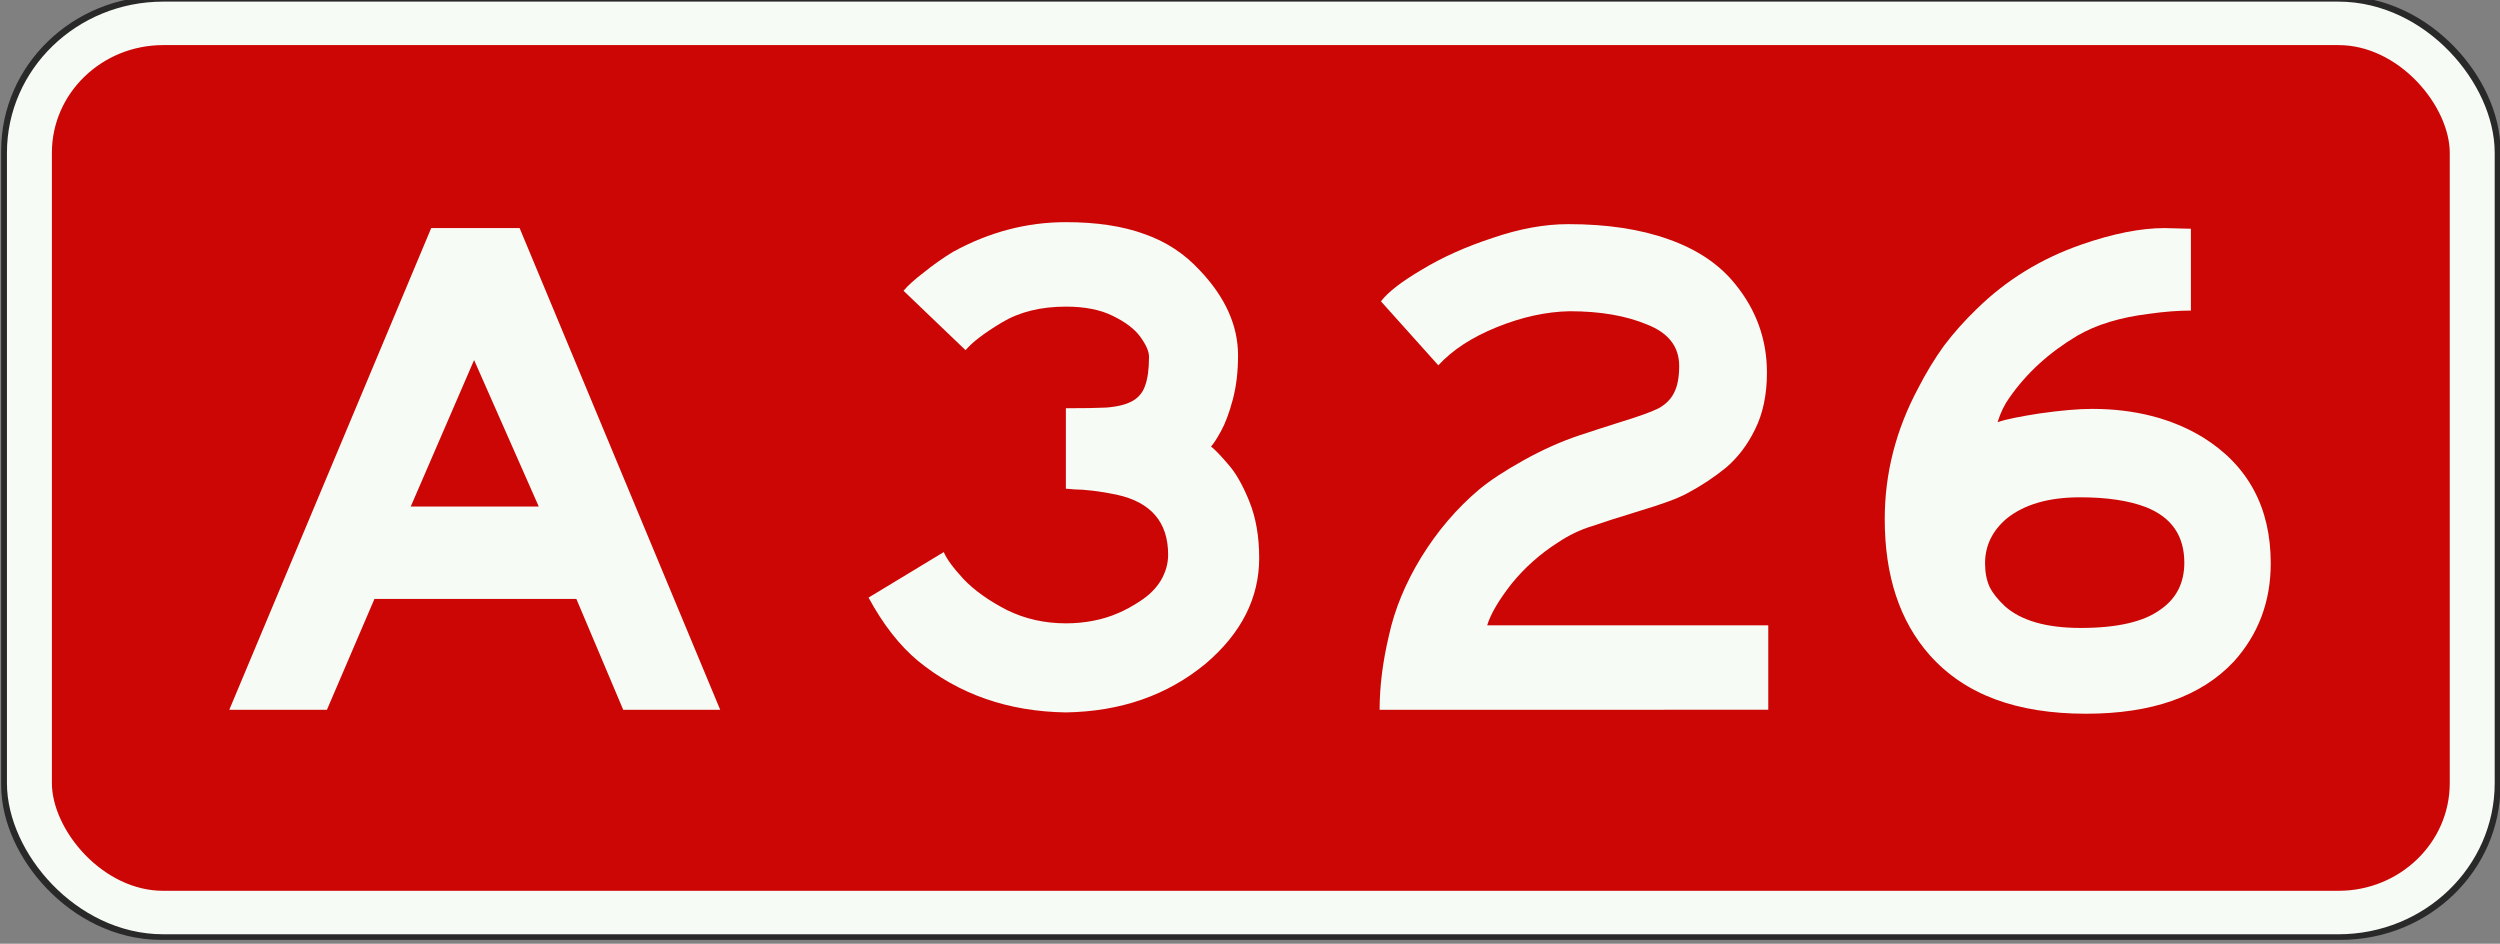
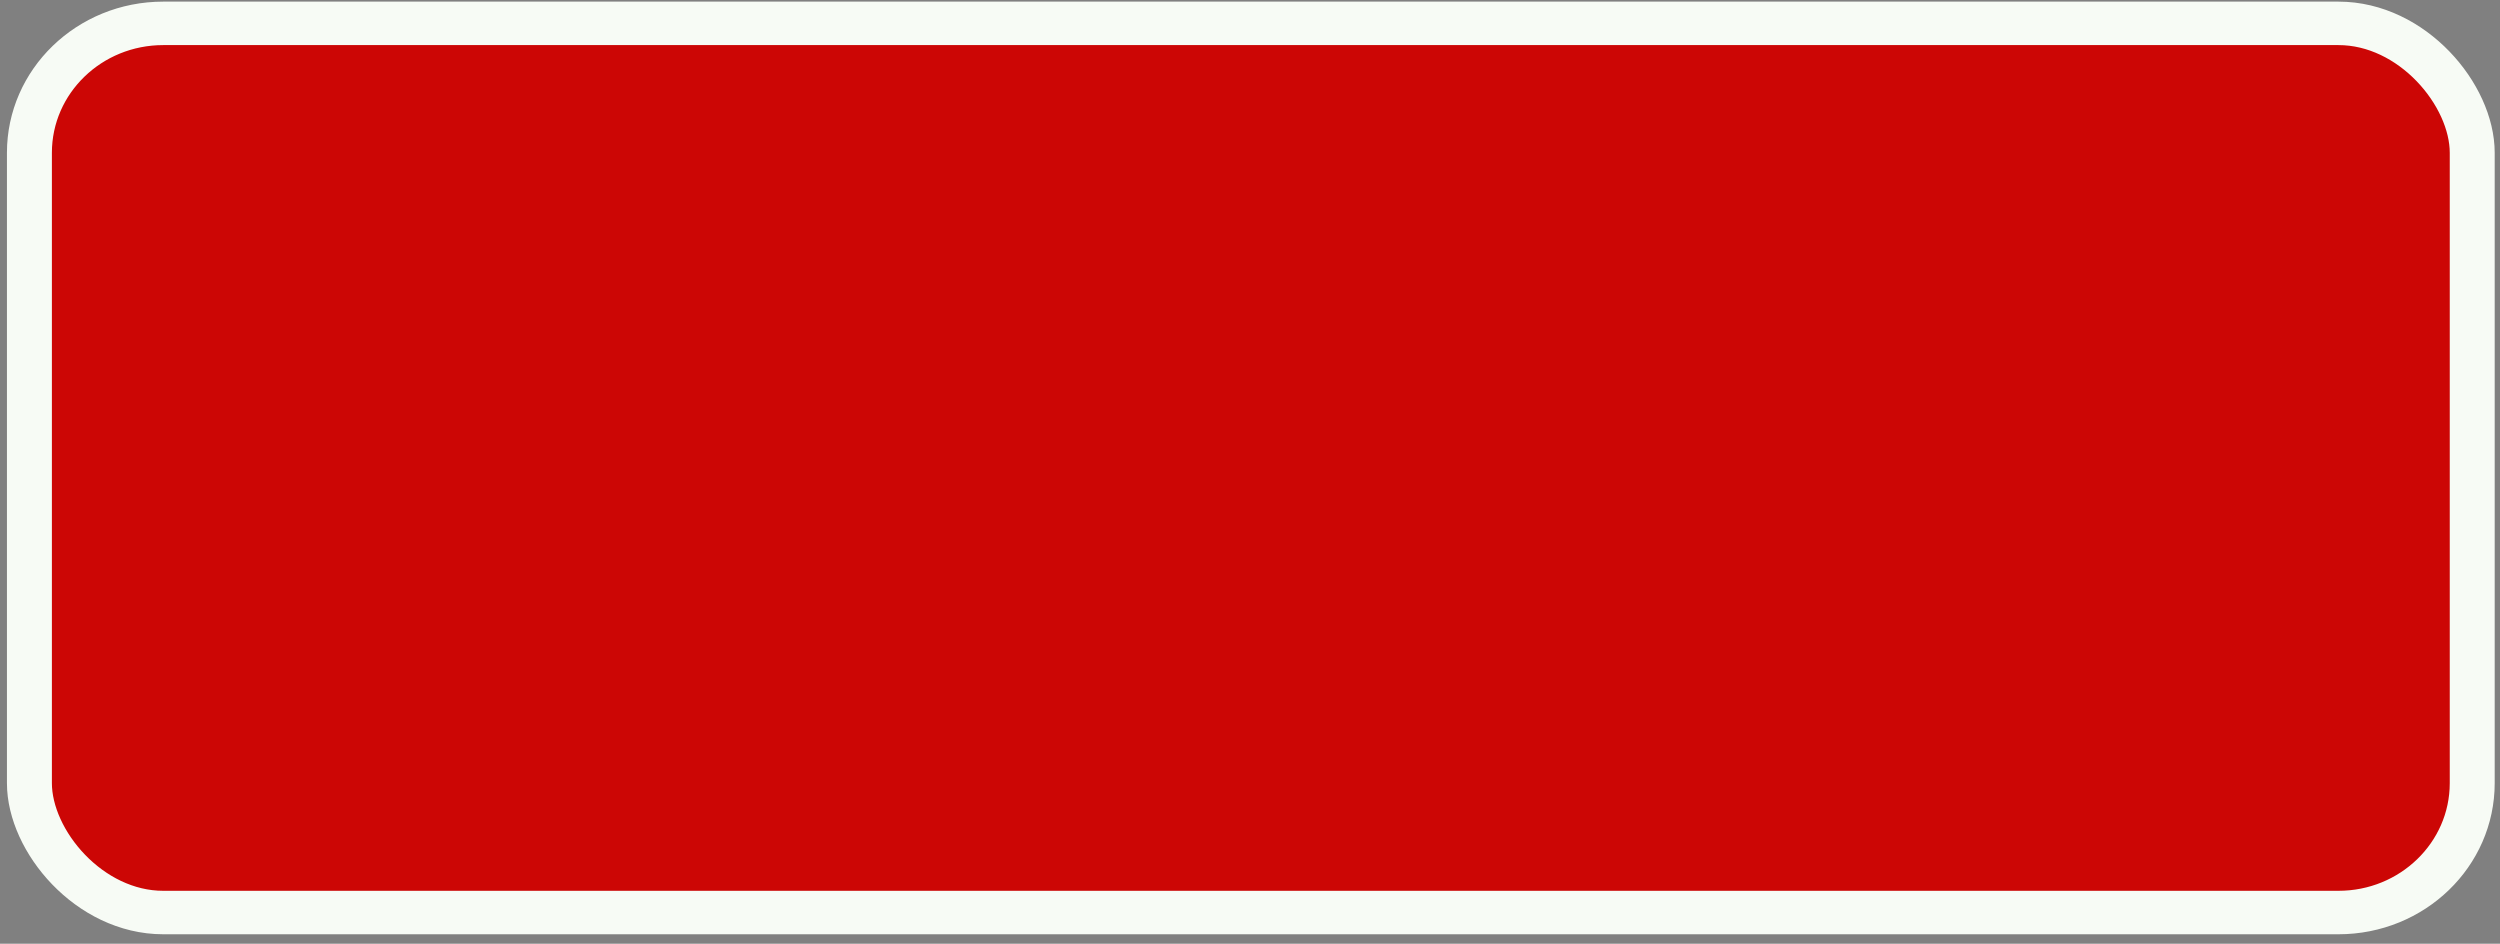
<svg xmlns="http://www.w3.org/2000/svg" xmlns:ns1="http://www.inkscape.org/namespaces/inkscape" xmlns:ns2="http://sodipodi.sourceforge.net/DTD/sodipodi-0.dtd" width="670.226" height="253" viewBox="0 0 670.226 253" version="1.1" id="svg1191" ns1:version="1.2.2 (732a01da63, 2022-12-09)" ns2:docname="A326.svg">
  <rect x="0" y="0" width="670.226" height="253" fill="#808080" stroke="none" />
  <ns2:namedview id="namedview1193" pagecolor="#ffffff" bordercolor="#000000" borderopacity="0.25" ns1:showpageshadow="2" ns1:pageopacity="0.0" ns1:pagecheckerboard="0" ns1:deskcolor="#d1d1d1" ns1:document-units="px" showgrid="false" ns1:zoom="1.5711124" ns1:cx="335.11288" ns1:cy="126.3436" ns1:window-width="1707" ns1:window-height="1004" ns1:window-x="-8" ns1:window-y="-8" ns1:window-maximized="1" ns1:current-layer="layer1" />
  <defs id="defs1188" />
  <g ns1:label="Layer 1" ns1:groupmode="layer" id="layer1" transform="translate(-1929.781,178.138)">
    <g id="g8035" transform="matrix(3.78,0,0,3.78,2226.428,8343.003)">
      <g id="g64943-0-8" transform="matrix(1.034,0,0,1,155.333,-101.789)">
-         <rect style="fill:none;fill-opacity:1;stroke:#2a292a;stroke-width:4.442;stroke-linejoin:miter;stroke-miterlimit:4;stroke-dasharray:none;stroke-opacity:1" id="rect8305-4-5-0-2-1-4-8-8-3-4-6-7-4-6-1-1-0-1-0-2-2-1-1" width="166.99" height="62.498" x="-223.822" y="-2150.542" ry="8.742" />
        <rect style="fill:#cc0605;fill-opacity:1;stroke:#f7fbf5;stroke-width:3.083;stroke-linejoin:miter;stroke-miterlimit:4;stroke-dasharray:none;stroke-opacity:1" id="rect8305-4-6-05-6-6-2-8-5-0-4-6-6-7-0-4-6-7-3-4-9-5-7" width="167.555" height="63.063" x="-224.105" y="-2150.824" ry="9.177" />
      </g>
      <g id="g8025">
-         <path d="m -47.896,-2238.093 h 6.271 l 14.226,34.162 h -6.879 l -3.323,-7.862 h -14.32 l -3.369,7.862 h -6.926 z m 7.628,19.748 -4.586,-10.389 -4.493,10.389 z" style="font-size:46.797px;line-height:1.25;font-family:'Anwb E';-inkscape-font-specification:'Anwb E, Normal';text-align:center;letter-spacing:2.646px;word-spacing:-2.646px;text-anchor:middle;fill:#f7fbf5;fill-opacity:1;stroke-width:4.863" id="path14119" />
-         <path d="m -9.998,-2229.435 -4.399,-4.212 q 0.468,-0.562 1.451,-1.31 0.983,-0.796 2.059,-1.451 3.837,-2.106 8.002,-2.106 3.276,0 5.569,0.842 2.293,0.796 3.931,2.574 2.714,2.855 2.714,6.037 0,1.732 -0.374,3.135 -0.374,1.404 -0.842,2.246 -0.468,0.842 -0.702,1.076 0.421,0.328 1.217,1.264 0.796,0.889 1.498,2.621 0.702,1.732 0.702,4.024 0,4.259 -3.791,7.488 -4.071,3.369 -9.921,3.463 -6.13,-0.094 -10.483,-3.65 -1.965,-1.638 -3.51,-4.493 l 5.335,-3.229 q 0.281,0.702 1.404,1.919 1.17,1.217 3.089,2.2 1.919,0.936 4.165,0.936 1.03,0 1.965,-0.187 0.936,-0.187 1.685,-0.515 0.796,-0.328 1.638,-0.889 0.936,-0.608 1.451,-1.451 0.515,-0.889 0.515,-1.825 0,-3.463 -3.65,-4.258 -0.889,-0.187 -1.685,-0.281 -0.796,-0.094 -1.31,-0.094 -0.468,-0.047 -0.608,-0.047 v -5.709 q 1.919,0 2.855,-0.047 1.217,-0.094 1.872,-0.468 0.655,-0.374 0.889,-1.076 0.281,-0.749 0.281,-2.059 0,-0.562 -0.608,-1.404 -0.608,-0.842 -1.965,-1.498 -1.31,-0.655 -3.323,-0.655 -2.667,0 -4.539,1.123 -1.872,1.123 -2.574,1.965 z" style="font-size:46.797px;line-height:1.25;font-family:'Anwb E';-inkscape-font-specification:'Anwb E, Normal';text-align:center;letter-spacing:2.646px;word-spacing:-2.646px;text-anchor:middle;fill:#f7fbf5;fill-opacity:1;stroke-width:4.863" id="path14121" />
-         <path d="m 26.436,-2219.561 q 1.123,-0.936 3.135,-2.059 2.012,-1.123 3.978,-1.778 1.264,-0.421 3.042,-0.983 1.825,-0.561 2.574,-0.936 0.749,-0.421 1.076,-1.076 0.374,-0.702 0.374,-1.919 0,-2.059 -2.293,-2.948 -2.246,-0.936 -5.475,-0.936 -2.48,0.047 -5.148,1.123 -2.667,1.076 -4.165,2.714 l -4.071,-4.539 q 0.749,-0.983 2.901,-2.246 2.153,-1.31 5.007,-2.246 2.855,-0.983 5.382,-0.983 4.118,0 7.113,1.076 3.042,1.076 4.727,3.182 2.246,2.761 2.246,6.271 0,2.34 -0.842,4.025 -0.796,1.638 -2.059,2.714 -1.264,1.03 -2.761,1.825 -0.936,0.515 -3.276,1.217 -2.293,0.702 -3.51,1.123 -1.217,0.374 -2.34,1.123 -1.919,1.217 -3.323,2.948 -1.357,1.732 -1.731,2.948 h 19.936 v 5.99 H 19.369 q 0,-2.48 0.655,-5.241 0.608,-2.808 2.293,-5.569 1.731,-2.808 4.118,-4.82 z" style="font-size:46.797px;line-height:1.25;font-family:'Anwb E';-inkscape-font-specification:'Anwb E, Normal';text-align:center;letter-spacing:2.646px;word-spacing:-2.646px;text-anchor:middle;fill:#f7fbf5;fill-opacity:1;stroke-width:4.863" id="path14123" />
-         <path d="m 82.571,-2214.32 q 0,4.071 -2.621,6.973 -3.463,3.697 -10.483,3.697 -3.697,0 -6.458,-1.03 -2.761,-1.03 -4.633,-3.135 -3.182,-3.603 -3.182,-9.64 0,-4.867 2.387,-9.313 0.842,-1.638 1.825,-2.995 1.03,-1.357 2.293,-2.574 3.135,-3.089 7.441,-4.586 3.369,-1.17 5.896,-1.17 l 1.872,0.047 v 5.803 q -1.357,0 -2.995,0.234 -3.042,0.374 -5.054,1.544 -2.995,1.778 -4.82,4.399 -0.515,0.702 -0.842,1.732 0.842,-0.281 2.948,-0.608 2.293,-0.328 3.744,-0.328 4.539,0 7.862,2.012 4.82,2.995 4.82,8.938 z m -6.13,-0.047 q 0,-2.855 -2.714,-3.931 -1.825,-0.702 -4.68,-0.702 -3.323,0 -5.194,1.498 -1.544,1.31 -1.544,3.182 0,0.983 0.328,1.685 0.328,0.655 1.076,1.357 1.731,1.544 5.382,1.544 3.884,0 5.662,-1.31 1.685,-1.17 1.685,-3.323 z" style="font-size:46.797px;line-height:1.25;font-family:'Anwb E';-inkscape-font-specification:'Anwb E, Normal';text-align:center;letter-spacing:2.646px;word-spacing:-2.646px;text-anchor:middle;fill:#f7fbf5;fill-opacity:1;stroke-width:4.863" id="path14125" />
-       </g>
+         </g>
    </g>
  </g>
</svg>